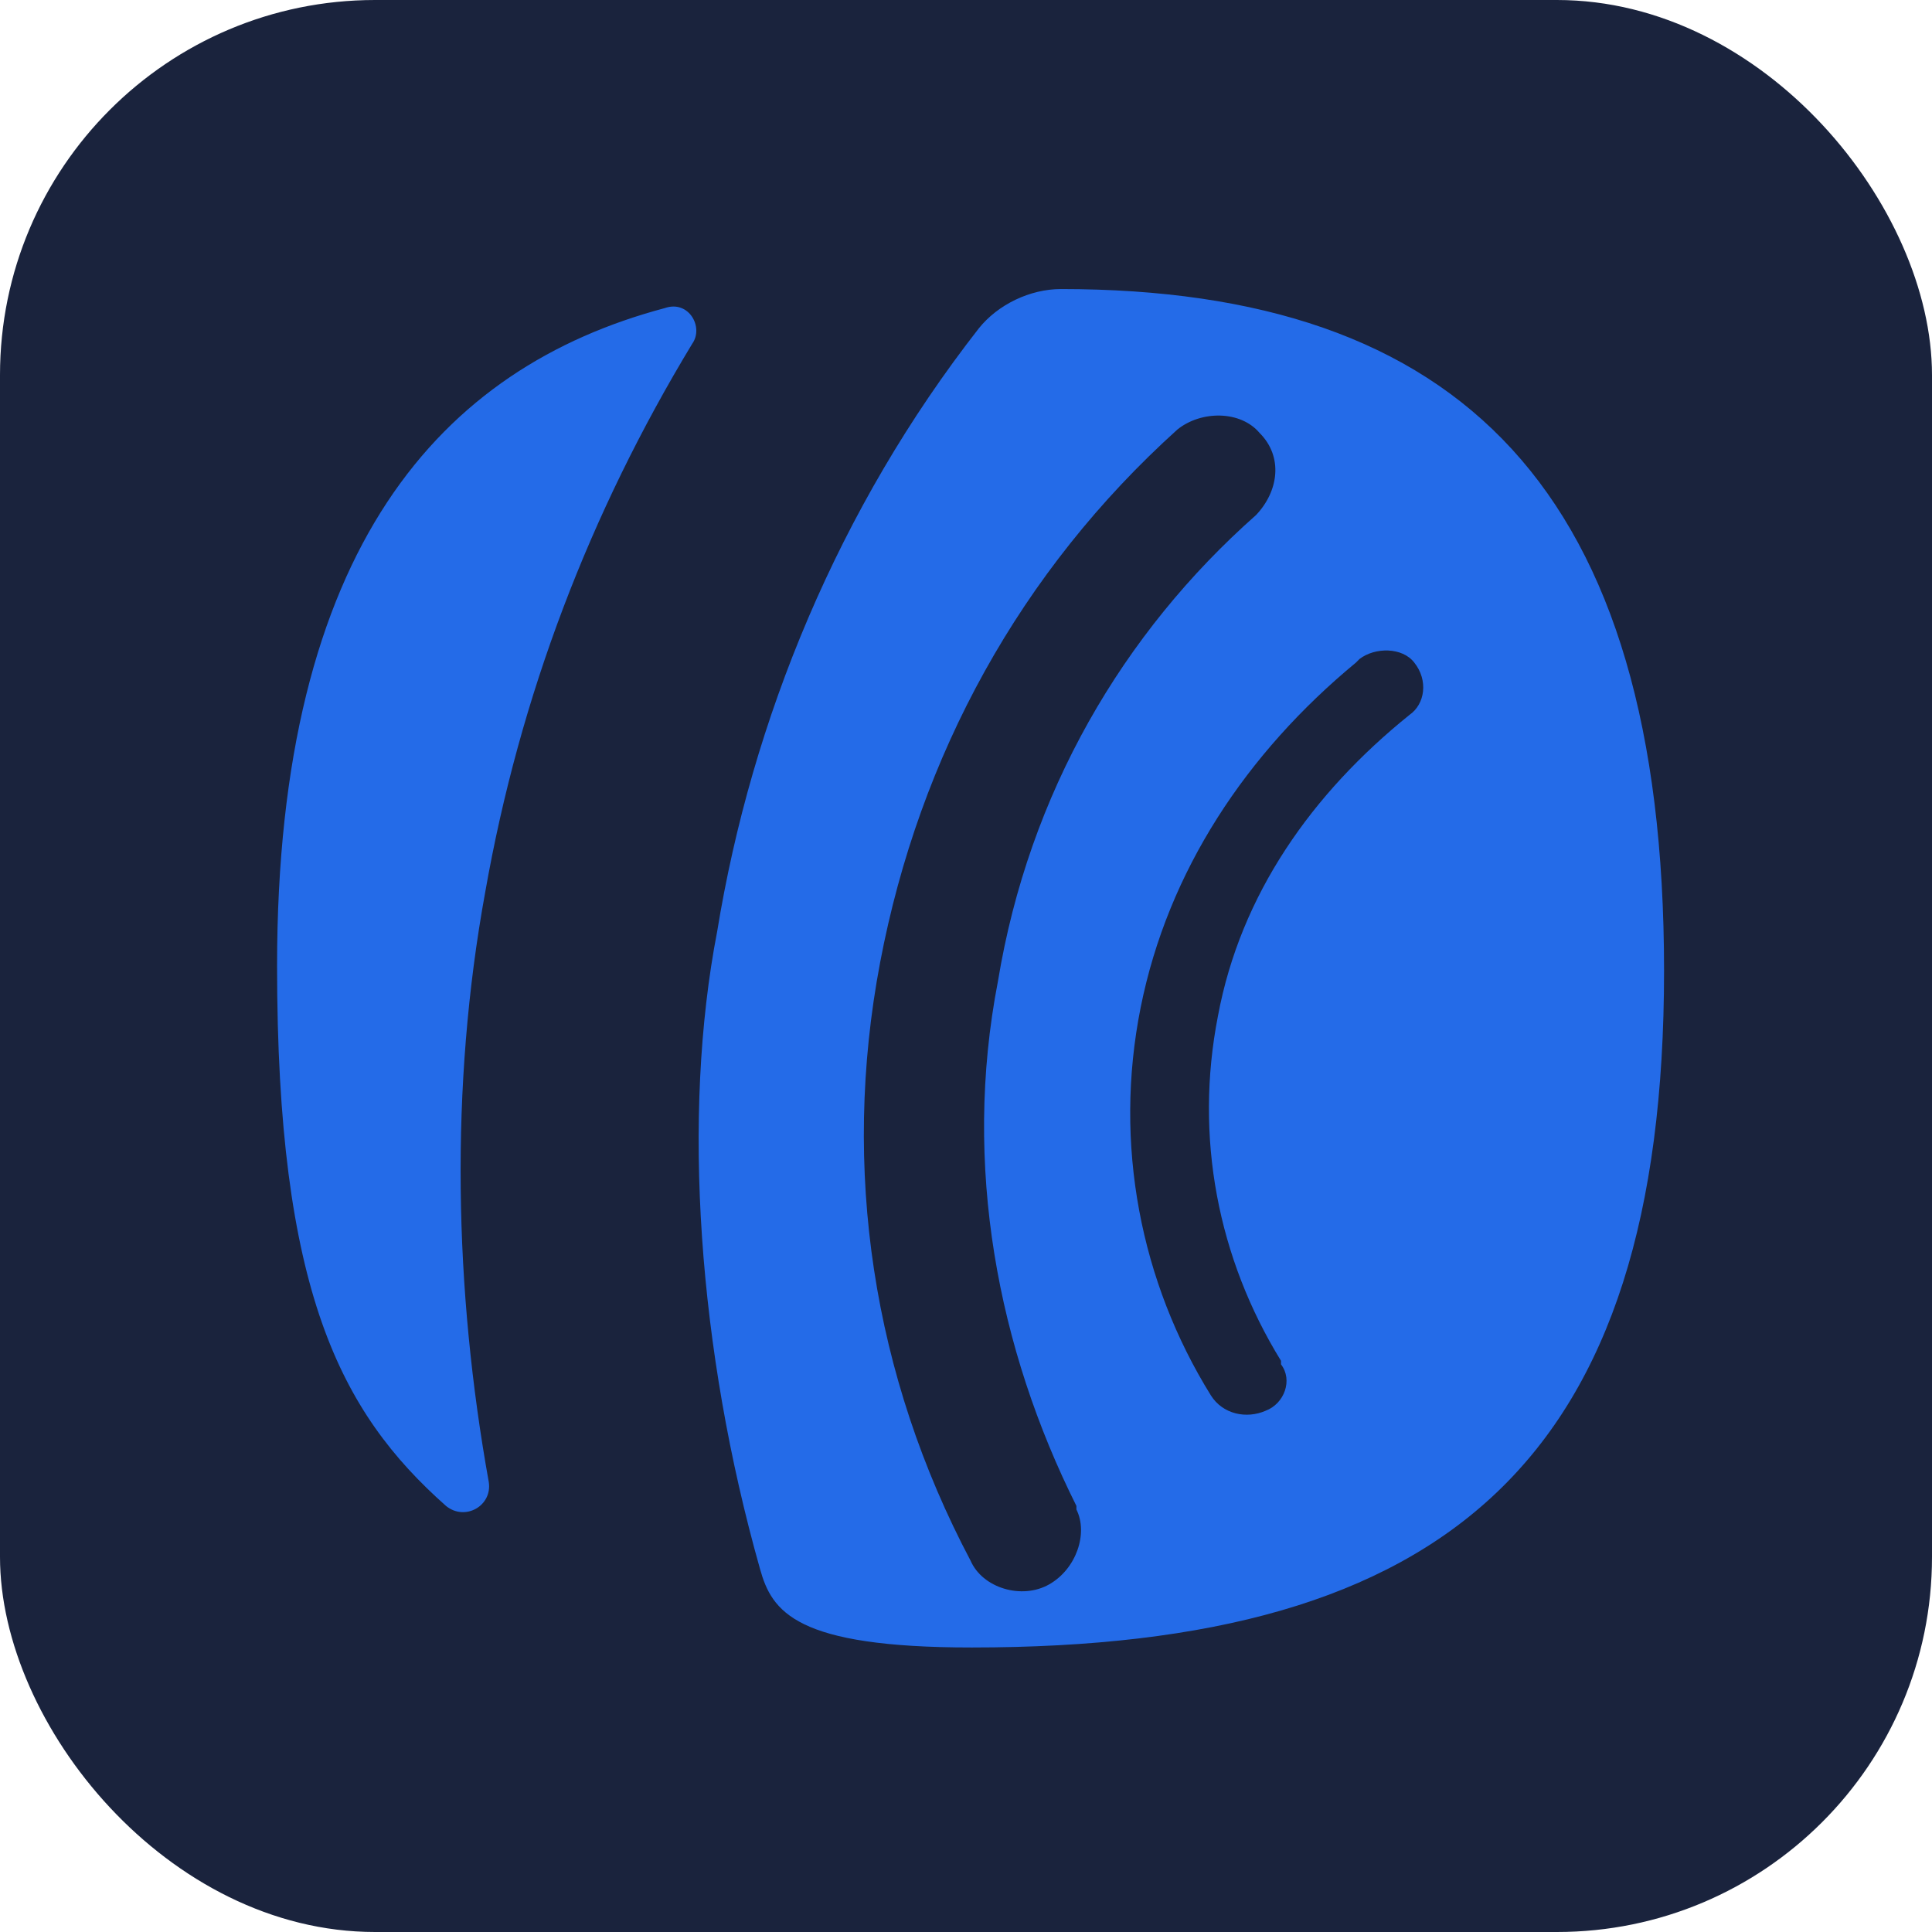
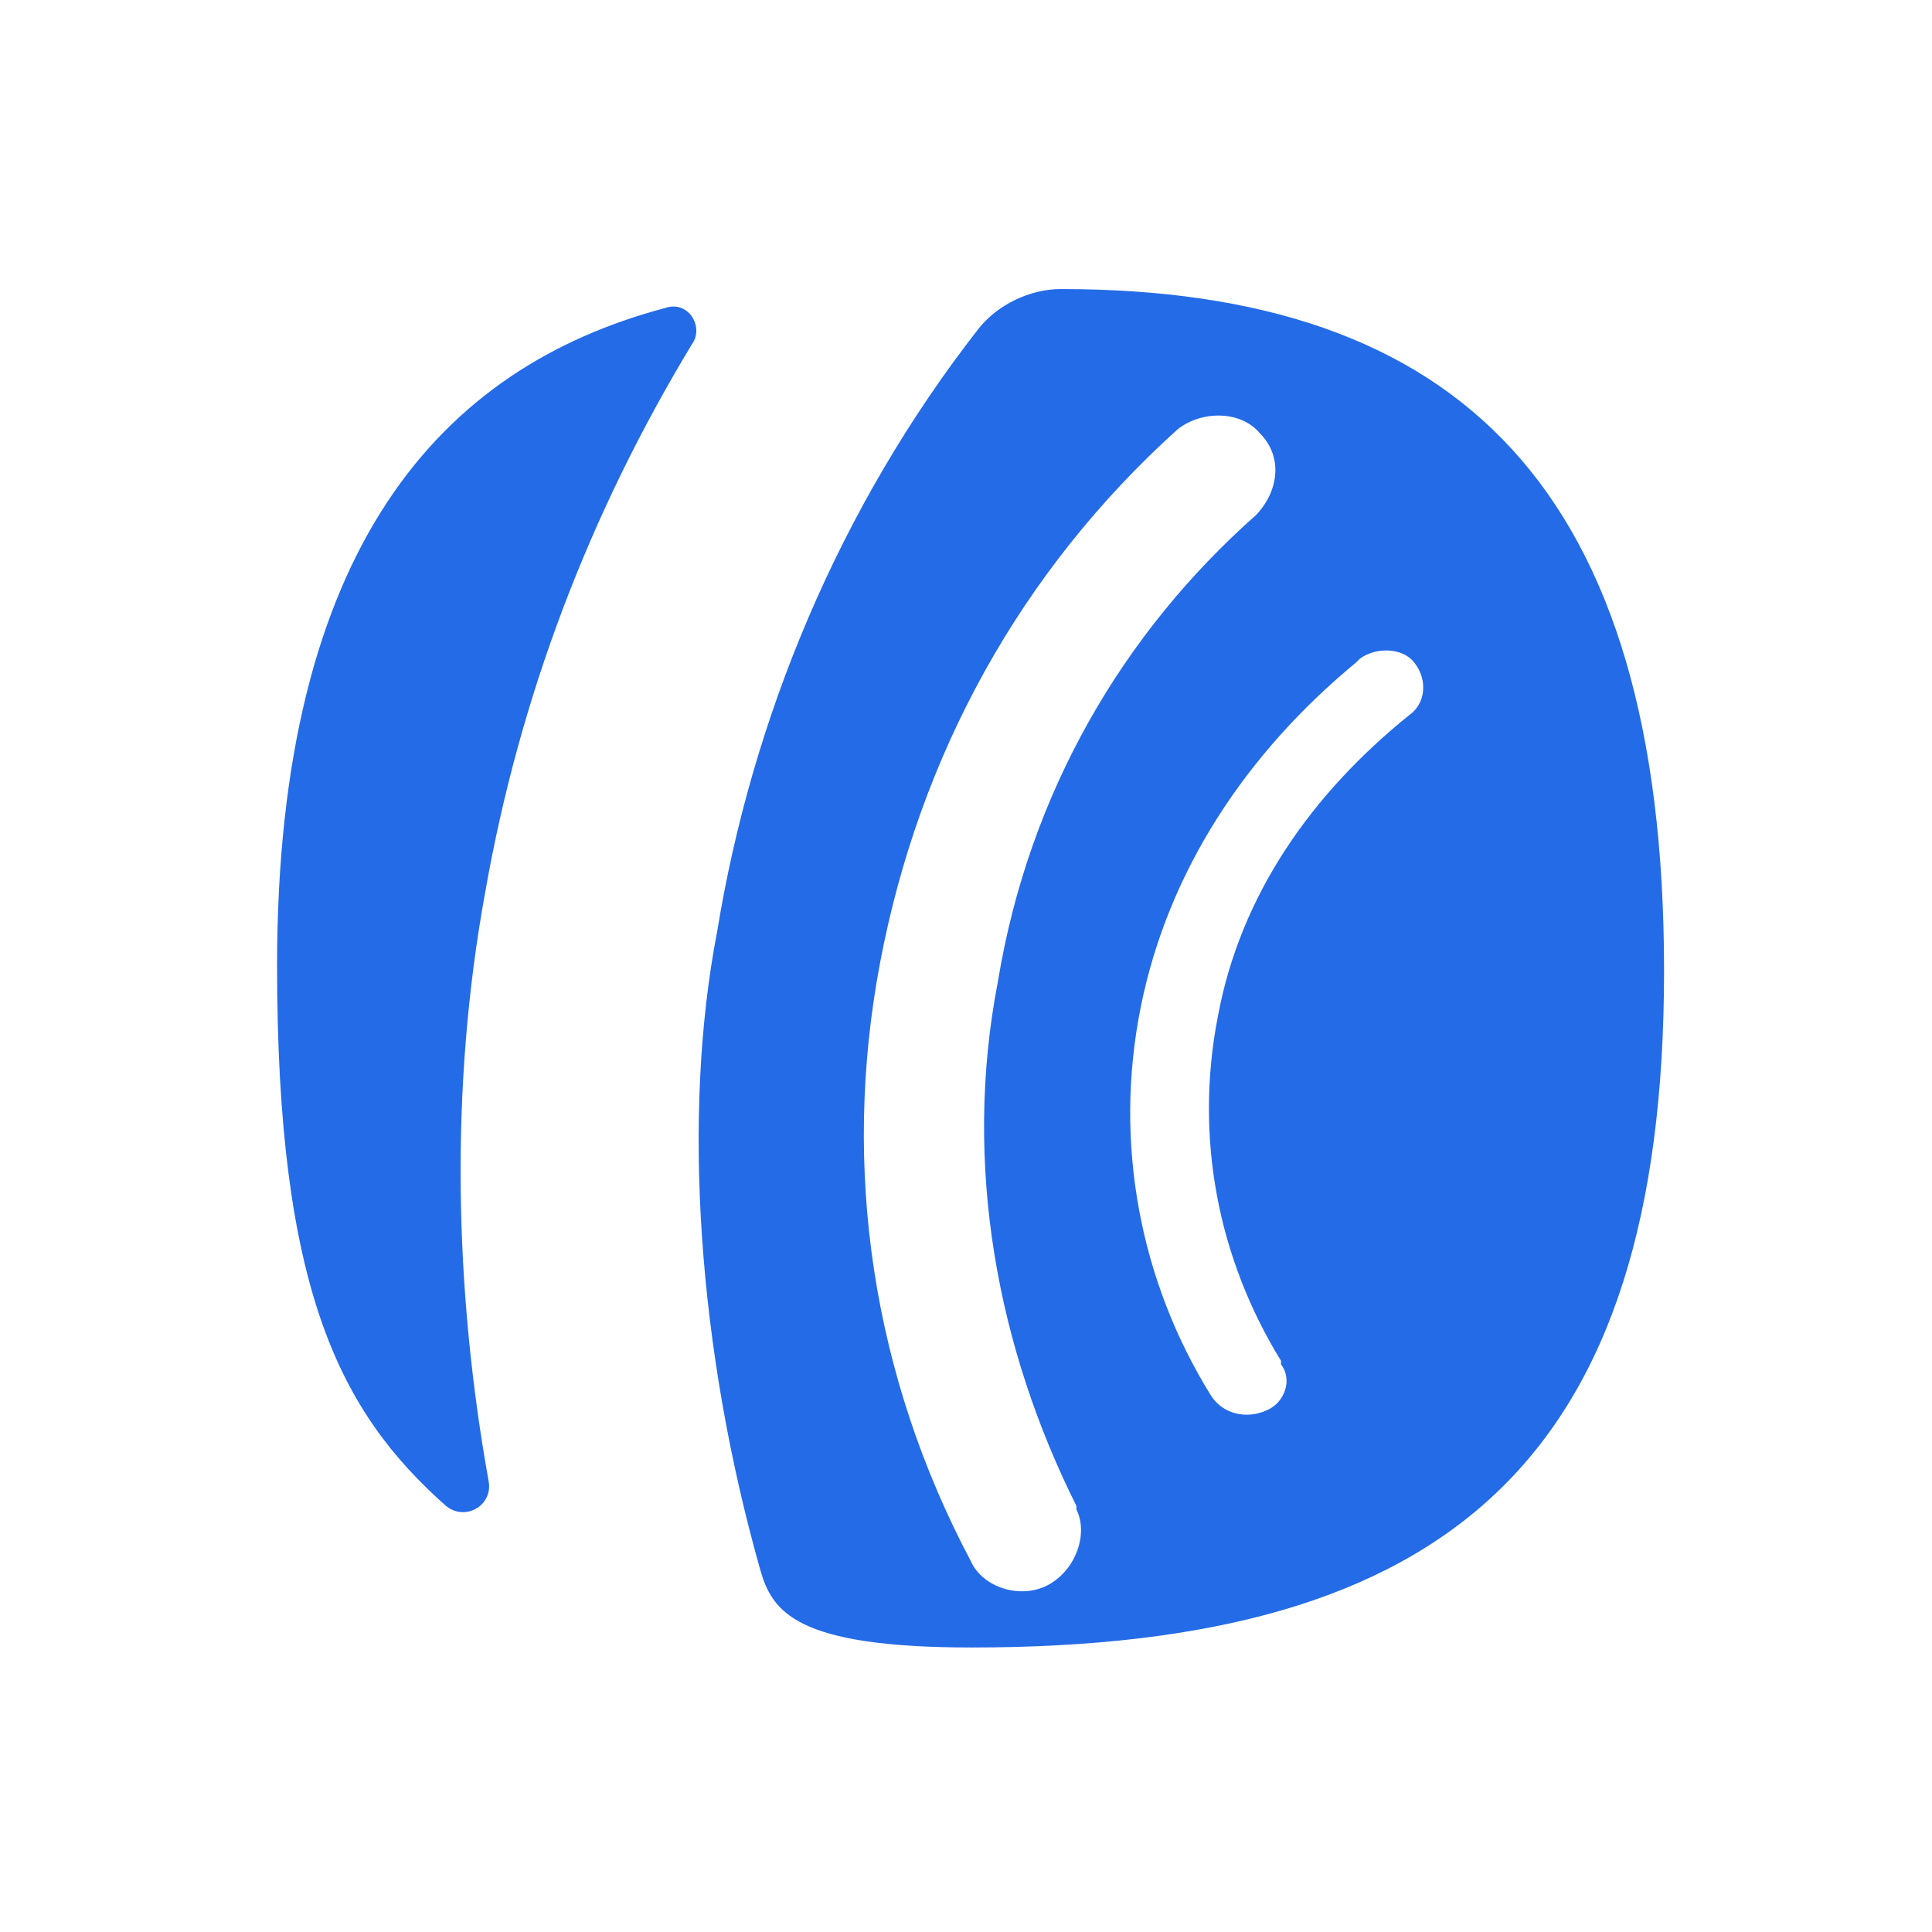
<svg xmlns="http://www.w3.org/2000/svg" width="80" height="80" viewBox="0 0 80 80" fill="none">
-   <rect width="80" height="80" rx="15.529" fill="#1A233D" />
  <path d="M43.932 11.969C42.651 11.969 41.322 12.609 40.533 13.594C34.721 21.032 31.126 29.799 29.697 38.567C28.22 46.202 28.909 55.905 31.471 64.968C31.963 66.741 32.948 68.219 40.238 68.219C59.989 68.219 68.905 60.436 68.905 40.192C68.905 20.244 60.433 11.969 43.932 11.969ZM43.44 65.608C42.307 66.249 40.681 65.756 40.189 64.623C36.15 56.989 34.82 48.418 36.445 39.848C38.071 31.277 42.258 23.642 48.759 17.781C49.744 16.993 51.37 16.993 52.158 17.929C53.143 18.914 52.946 20.342 52.01 21.327C46.493 26.204 42.602 32.853 41.322 40.636C39.844 48.27 41.322 55.856 44.572 62.357C44.572 62.357 44.572 62.357 44.572 62.505C45.065 63.49 44.572 64.968 43.44 65.608ZM58.364 29.602C54.325 32.853 51.37 37.04 50.434 42.064C49.449 47.088 50.434 52.112 53.044 56.348C53.044 56.348 53.044 56.348 53.044 56.496C53.537 57.136 53.192 58.121 52.404 58.417C51.616 58.762 50.631 58.565 50.138 57.777C47.232 53.097 46.099 47.384 47.232 41.719C48.365 36.055 51.616 31.179 56.148 27.435C56.148 27.435 56.148 27.435 56.295 27.287C56.936 26.795 58.069 26.795 58.561 27.435C59.152 28.174 59.004 29.159 58.364 29.602ZM20.24 61.372C20.388 62.357 19.255 62.998 18.467 62.357C14.083 58.466 11.473 53.442 11.473 39.995C11.473 22.657 18.27 15.22 27.53 12.757C28.515 12.412 29.155 13.545 28.663 14.235C24.427 21.229 21.521 28.814 20.092 36.941C18.615 45.019 18.812 53.442 20.24 61.372Z" fill="#246BE8" />
</svg>